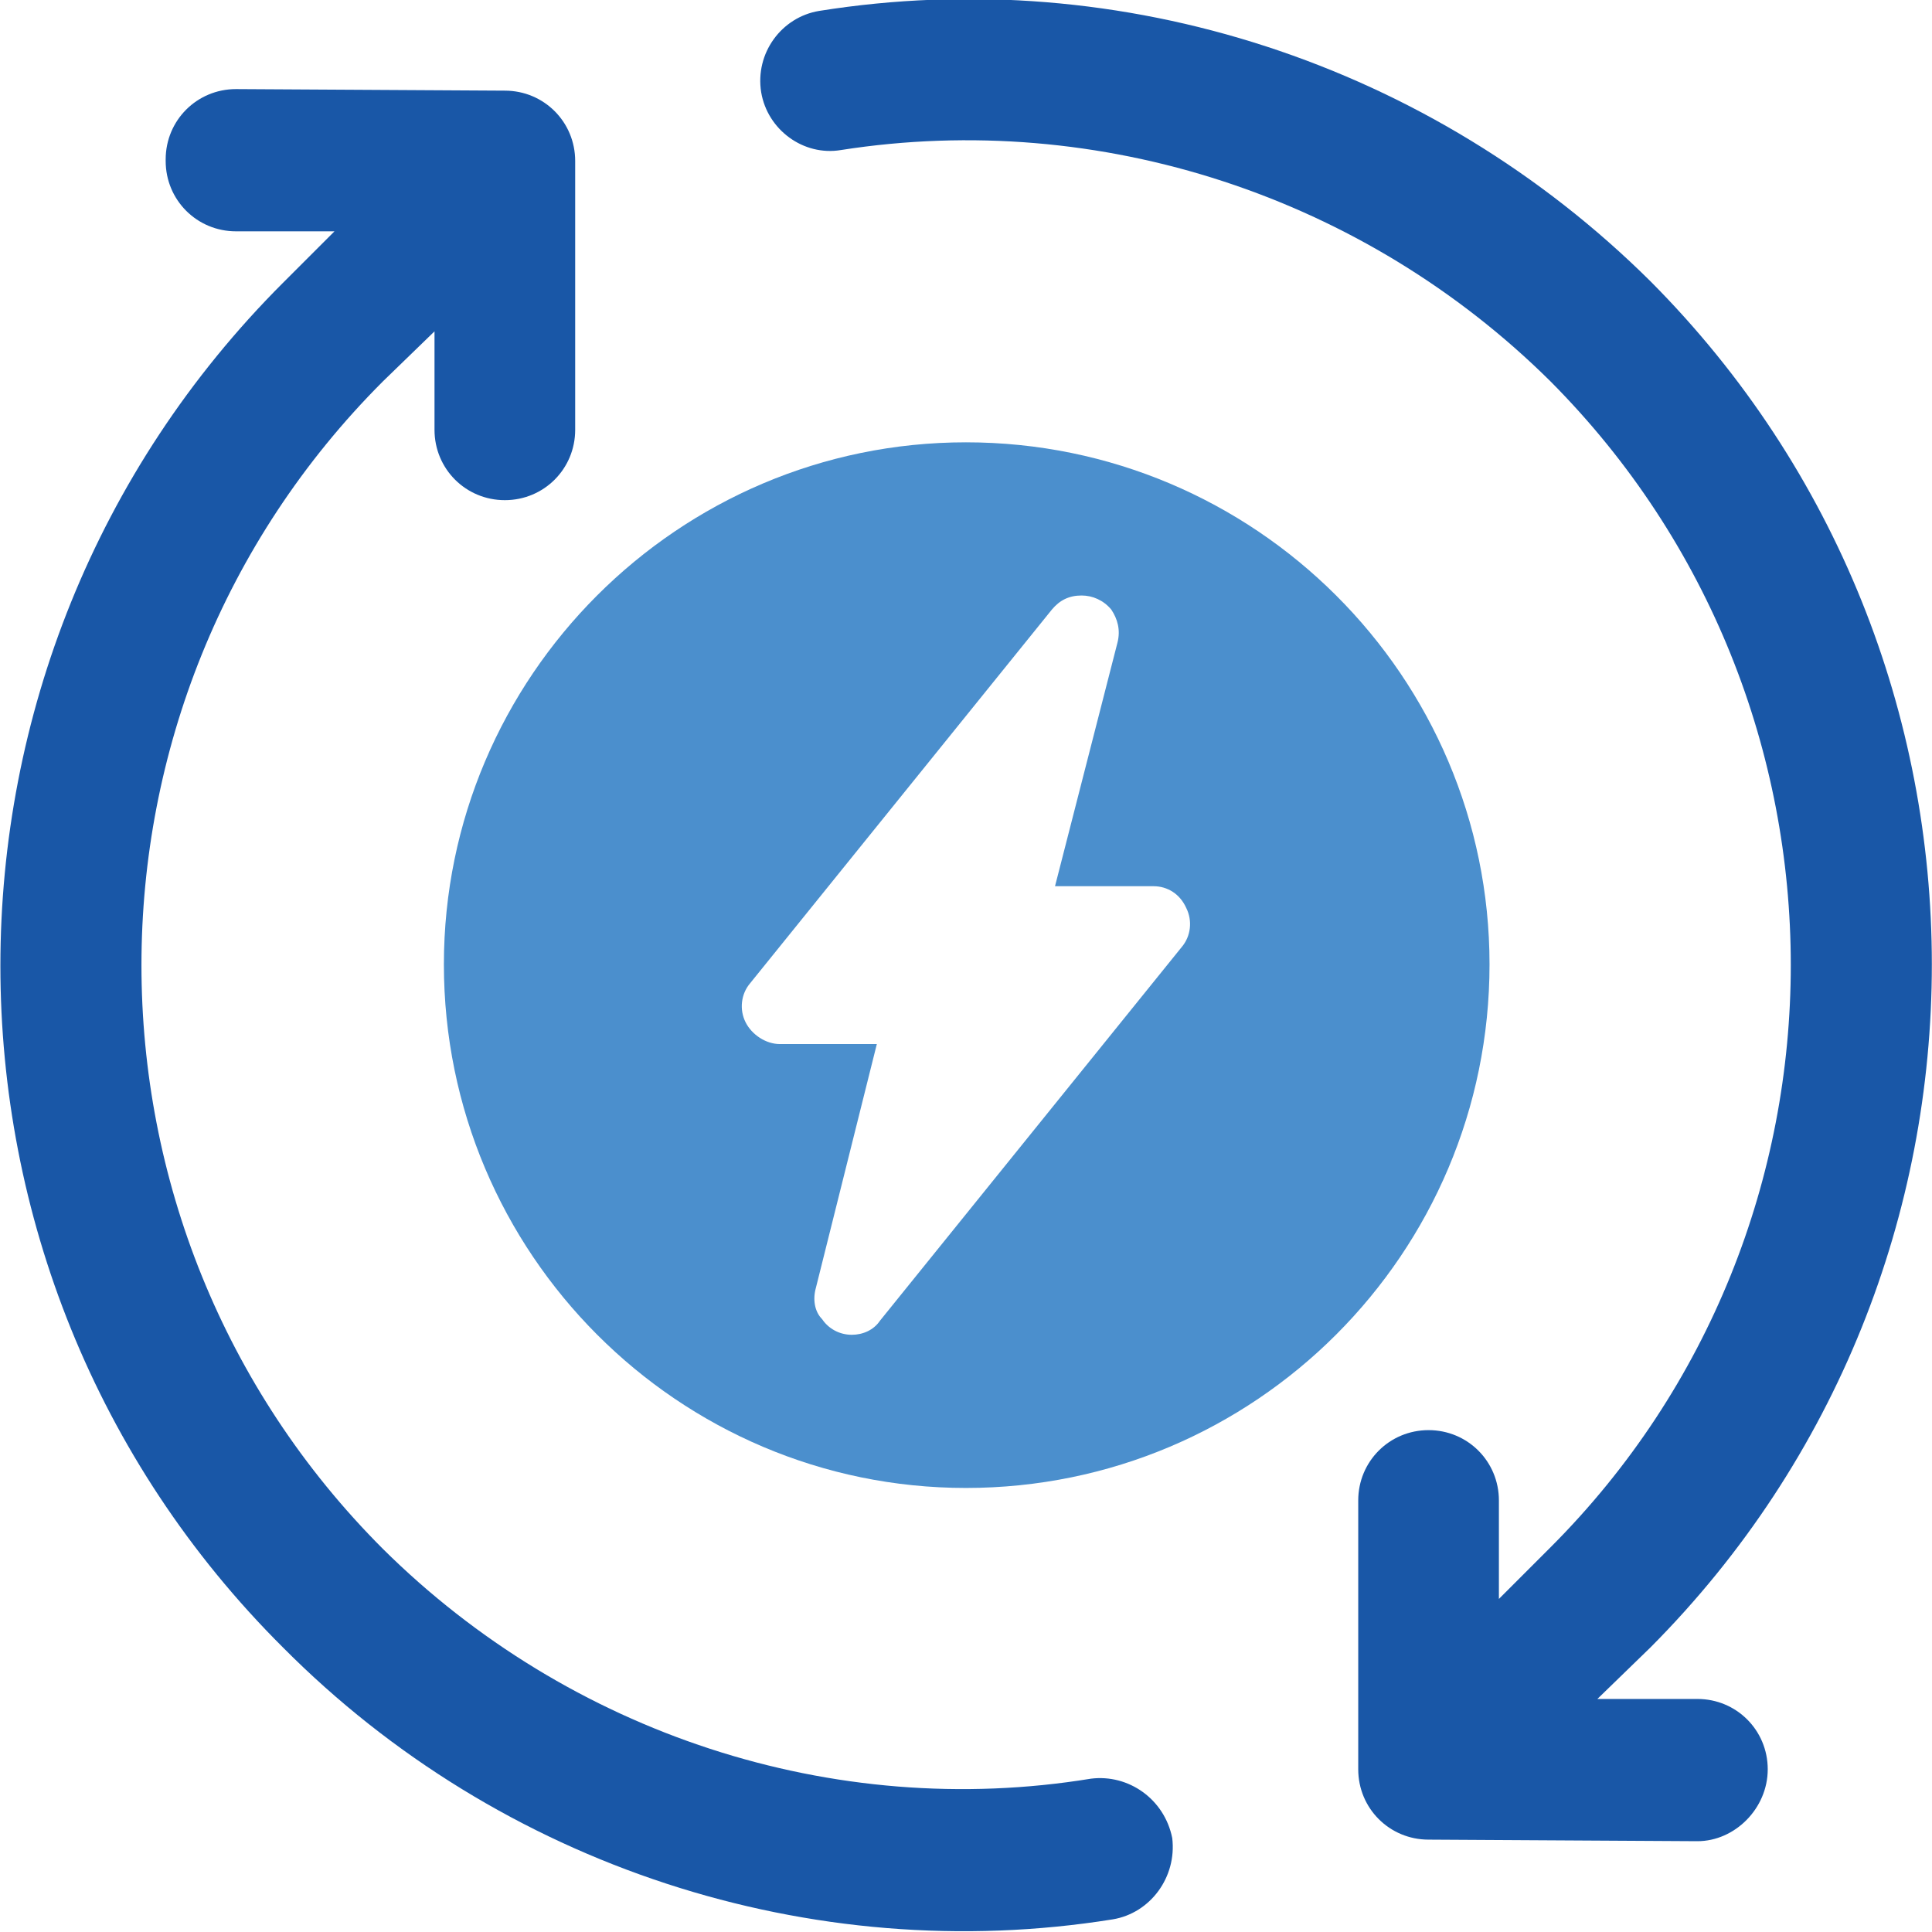
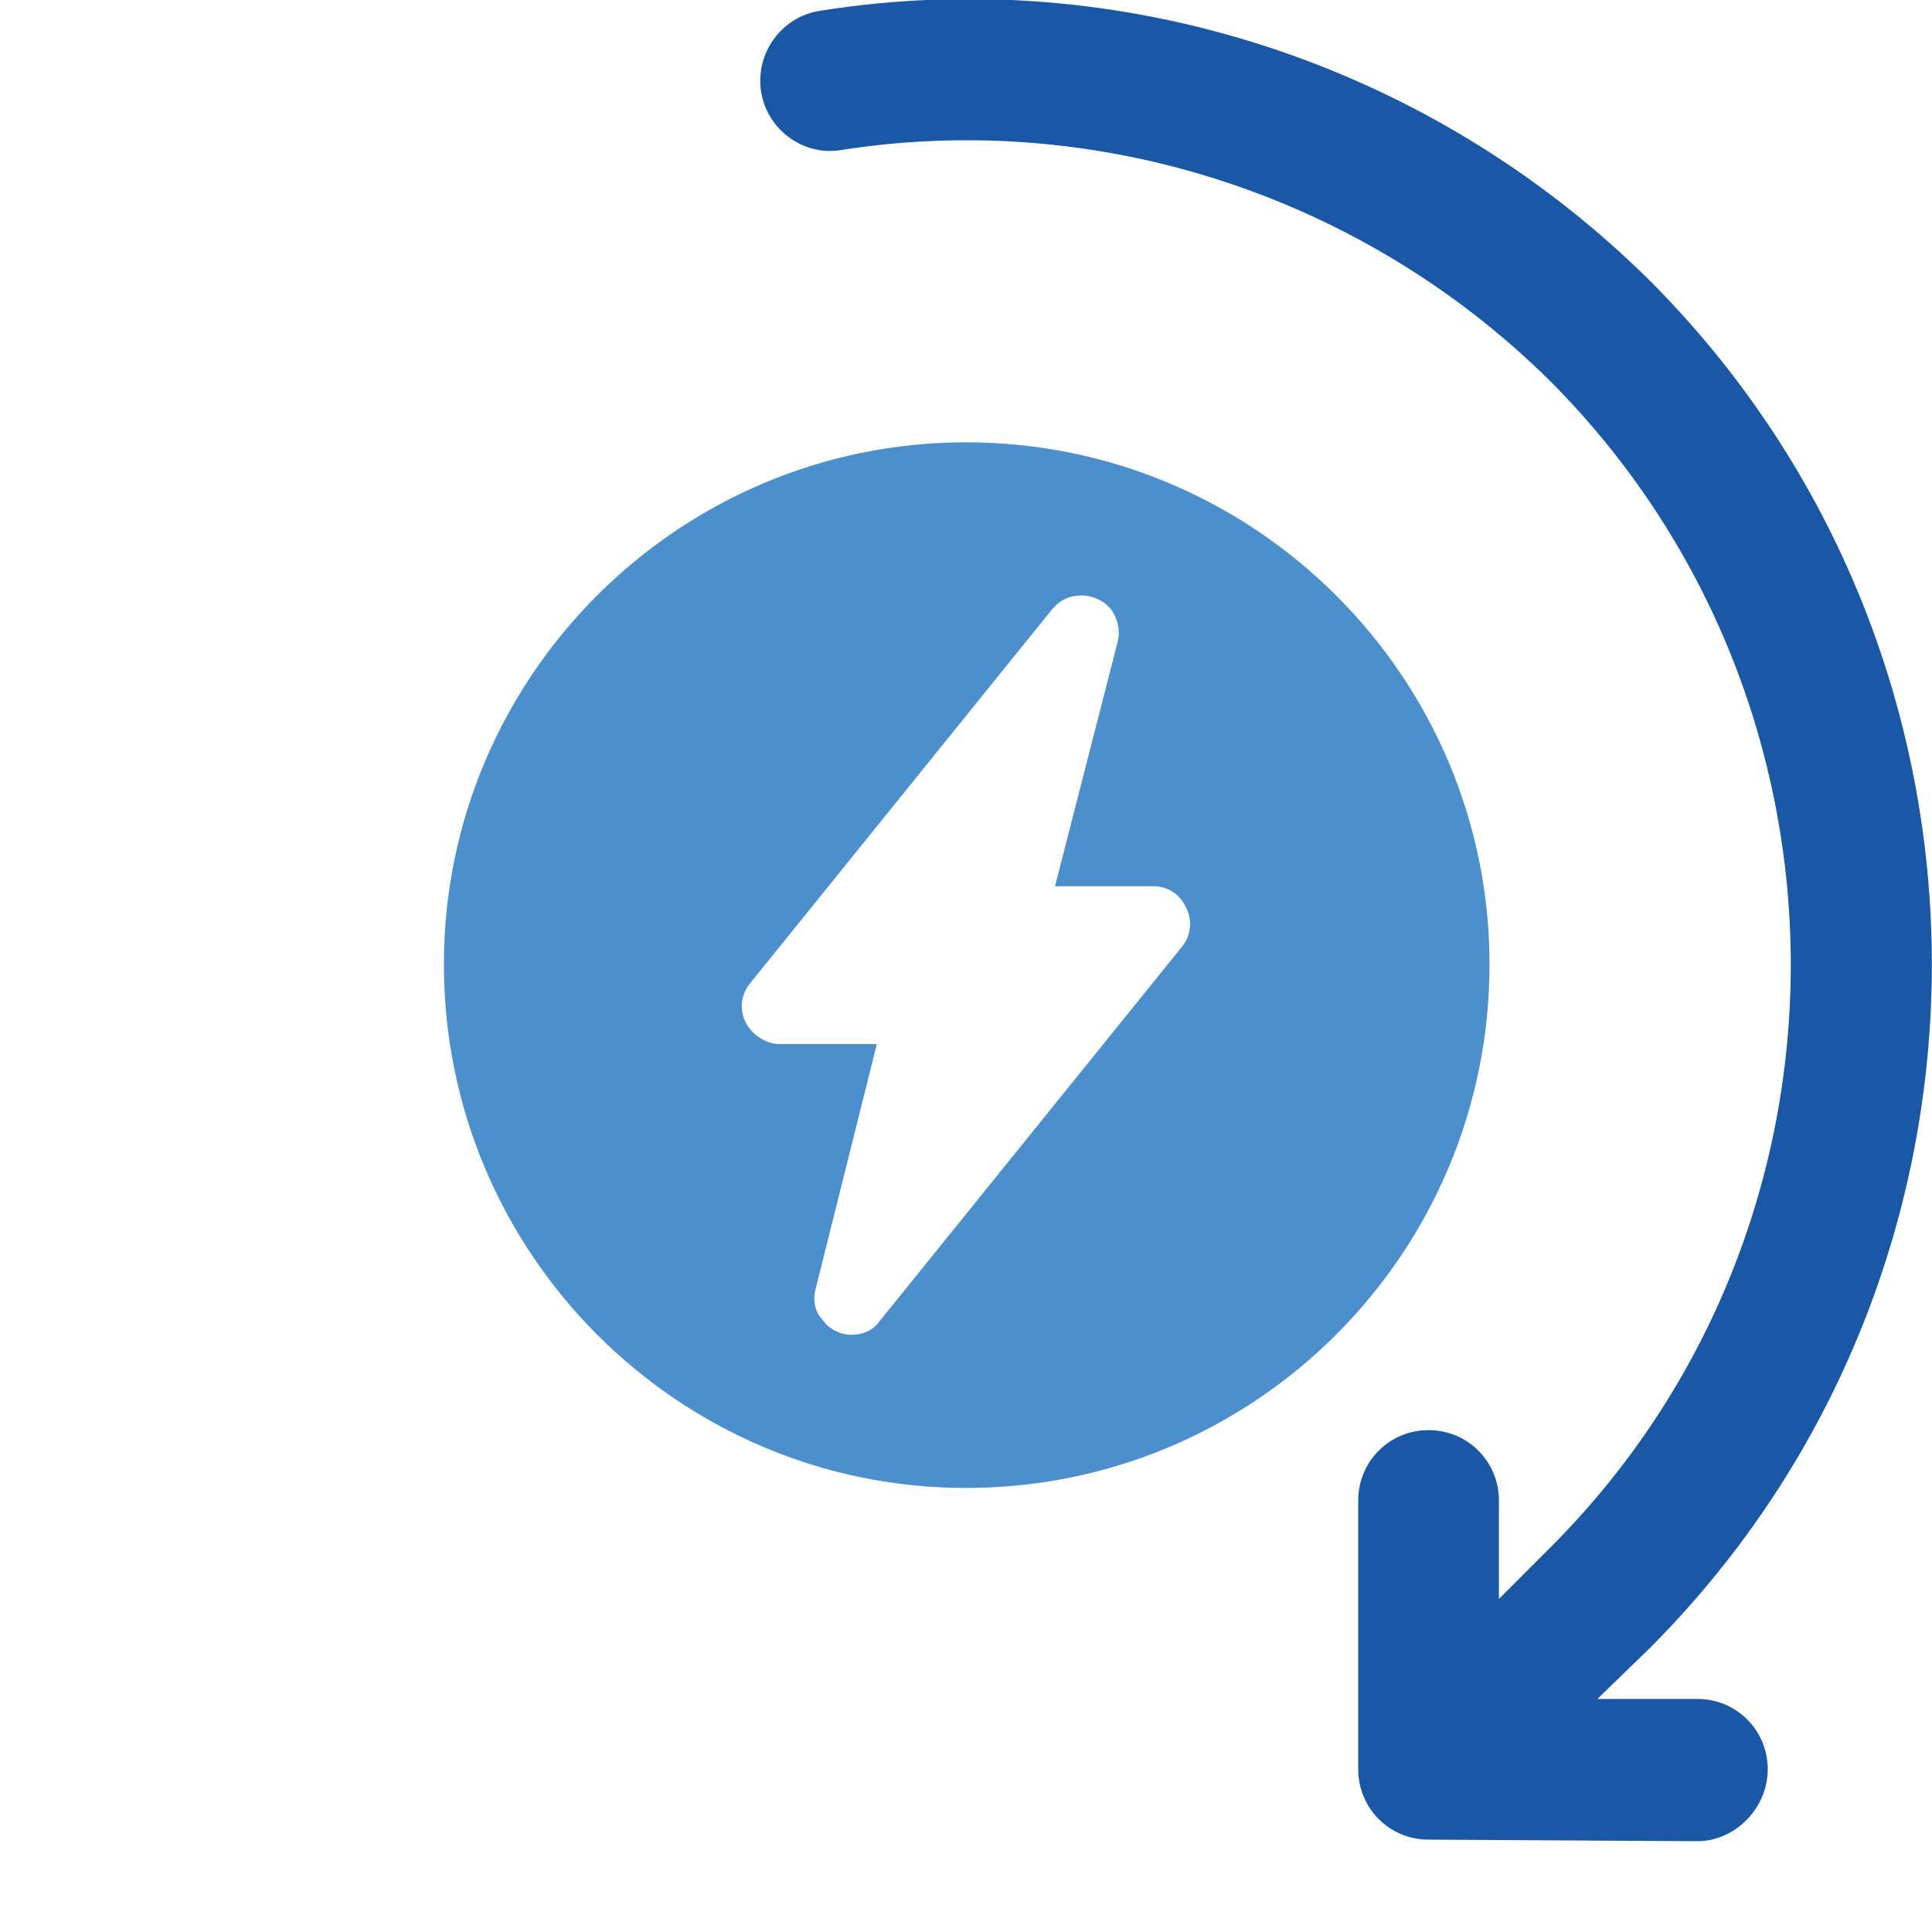
<svg xmlns="http://www.w3.org/2000/svg" id="svg11" height="109.017mm" width="109.017mm">
  <defs id="defs3">
    <pattern y="0" x="0" height="6" width="6" patternUnits="userSpaceOnUse" id="EMFhbasepattern" />
  </defs>
-   <path id="path5" d="  M 250,392   C 251,400.333 245.333,408 237.333,409.333   C 173,419.667 106.667,398 60.333,351.333   C -20,271.333 -20,140.667 60.333,60.333   C 71.333,49.333 71.333,49.333 71.333,49.333   C 50.333,49.333 50.333,49.333 50.333,49.333   C 42,49.333 35.333,42.667 35.333,34.333   C 35.333,34 35.333,34 35.333,34   C 35.333,25.667 42,19 50.333,19   C 107.667,19.333 107.667,19.333 107.667,19.333   C 116,19.333 122.667,26 122.667,34.333   C 122.667,91.667 122.667,91.667 122.667,91.667   C 122.667,100 116,106.667 107.667,106.667   C 107.667,106.667 107.667,106.667 107.667,106.667   C 99.333,106.667 92.667,100 92.667,91.667   C 92.667,70.667 92.667,70.667 92.667,70.667   C 81.667,81.333 81.667,81.333 81.667,81.333   C 13,150 13,261.667 81.667,330.333   C 121.333,369.667 177.667,388.333 232.667,379.333   C 240.667,378.333 248.333,383.667 250,392   z " style="fill:#1957a7;fill-rule:nonzero;fill-opacity:1;stroke:none;" />
  <path id="path7" d="  M 162.333,19.667   C 161,11.333 166.667,3.667 174.667,2.333   C 239.333,-8 305.333,13.667 352,60   C 432,140.333 432,271 352,351.333   C 340.667,362.333 340.667,362.333 340.667,362.333   C 362,362.333 362,362.333 362,362.333   C 370.333,362.333 377,369 377,377.333   C 377,377.333 377,377.333 377,377.333   C 377,385.667 370,392.667 362,392.667   C 304.667,392.333 304.667,392.333 304.667,392.333   C 296.333,392.333 289.667,385.667 289.667,377.333   C 289.667,320 289.667,320 289.667,320   C 289.667,311.667 296.333,305 304.667,305   C 304.667,305 304.667,305 304.667,305   C 313,305 319.667,311.667 319.667,320   C 319.667,341 319.667,341 319.667,341   C 330.667,330 330.667,330 330.667,330   C 399,261.667 399,150 330.667,81.333   C 291,42 234.667,23.333 179.333,32   C 171.333,33.333 163.667,27.667 162.333,19.667   z " style="fill:#1957a7;fill-rule:nonzero;fill-opacity:1;stroke:none;" />
  <path id="path9" d="  M 206,94.333   C 144.667,94.333 94.667,144.333 94.667,205.667   C 94.667,267.333 144.667,317.333 206,317.333   C 267.667,317.333 317.667,267.333 317.667,205.667   C 317.667,144.333 267.667,94.333 206,94.333   z  M 252,202   C 187.667,281.667 187.667,281.667 187.667,281.667   C 186.333,283.667 184,284.667 181.667,284.667   C 179,284.667 176.667,283.333 175.333,281.333   C 173.667,279.667 173.333,277 174,274.667   C 187,222.667 187,222.667 187,222.667   C 166.333,222.667 166.333,222.667 166.333,222.667   C 163.333,222.667 160.333,220.667 159,218   C 157.667,215.333 158,212 160,209.667   C 224.333,130 224.333,130 224.333,130   C 226,128 228,127 230.667,127   C 233,127 235.333,128 237,130   C 238.333,132 239,134.333 238.333,137   C 225,189 225,189 225,189   C 246,189 246,189 246,189   C 249,189 251.667,190.667 253,193.667   C 254.333,196.333 254,199.667 252,202   z " style="fill:#4b8fcd;fill-rule:nonzero;fill-opacity:1;stroke:none;" />
</svg>